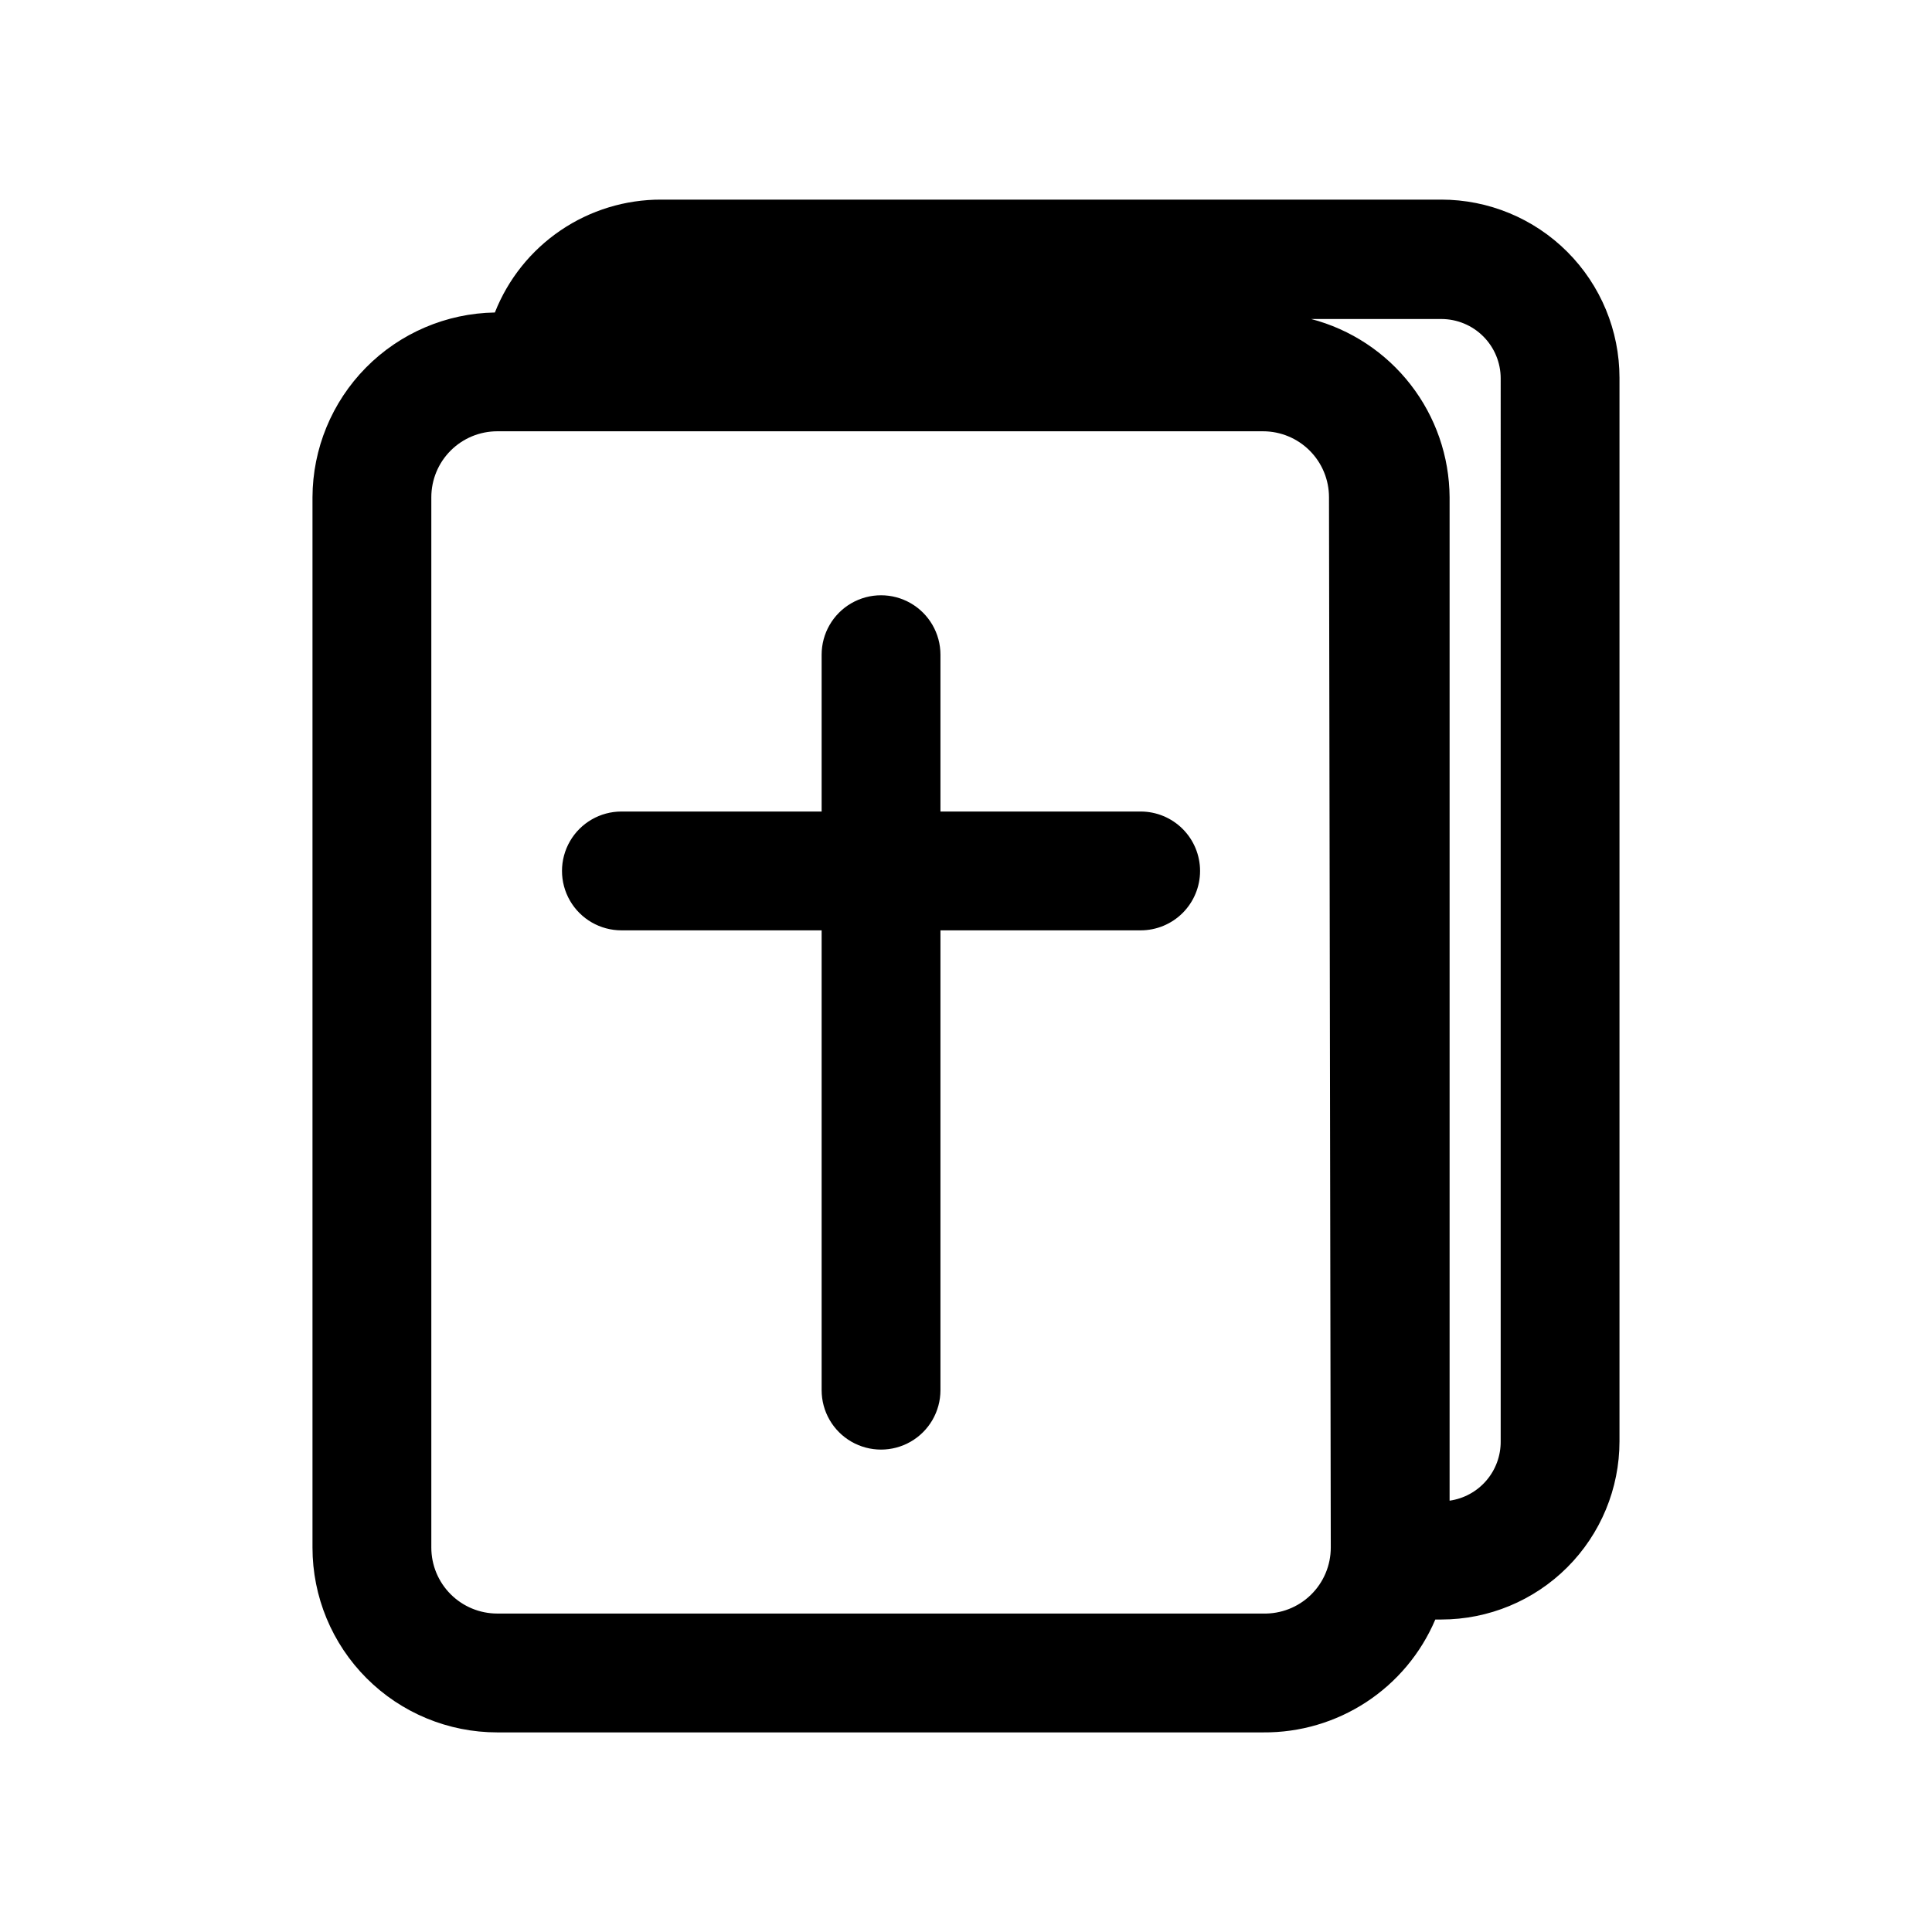
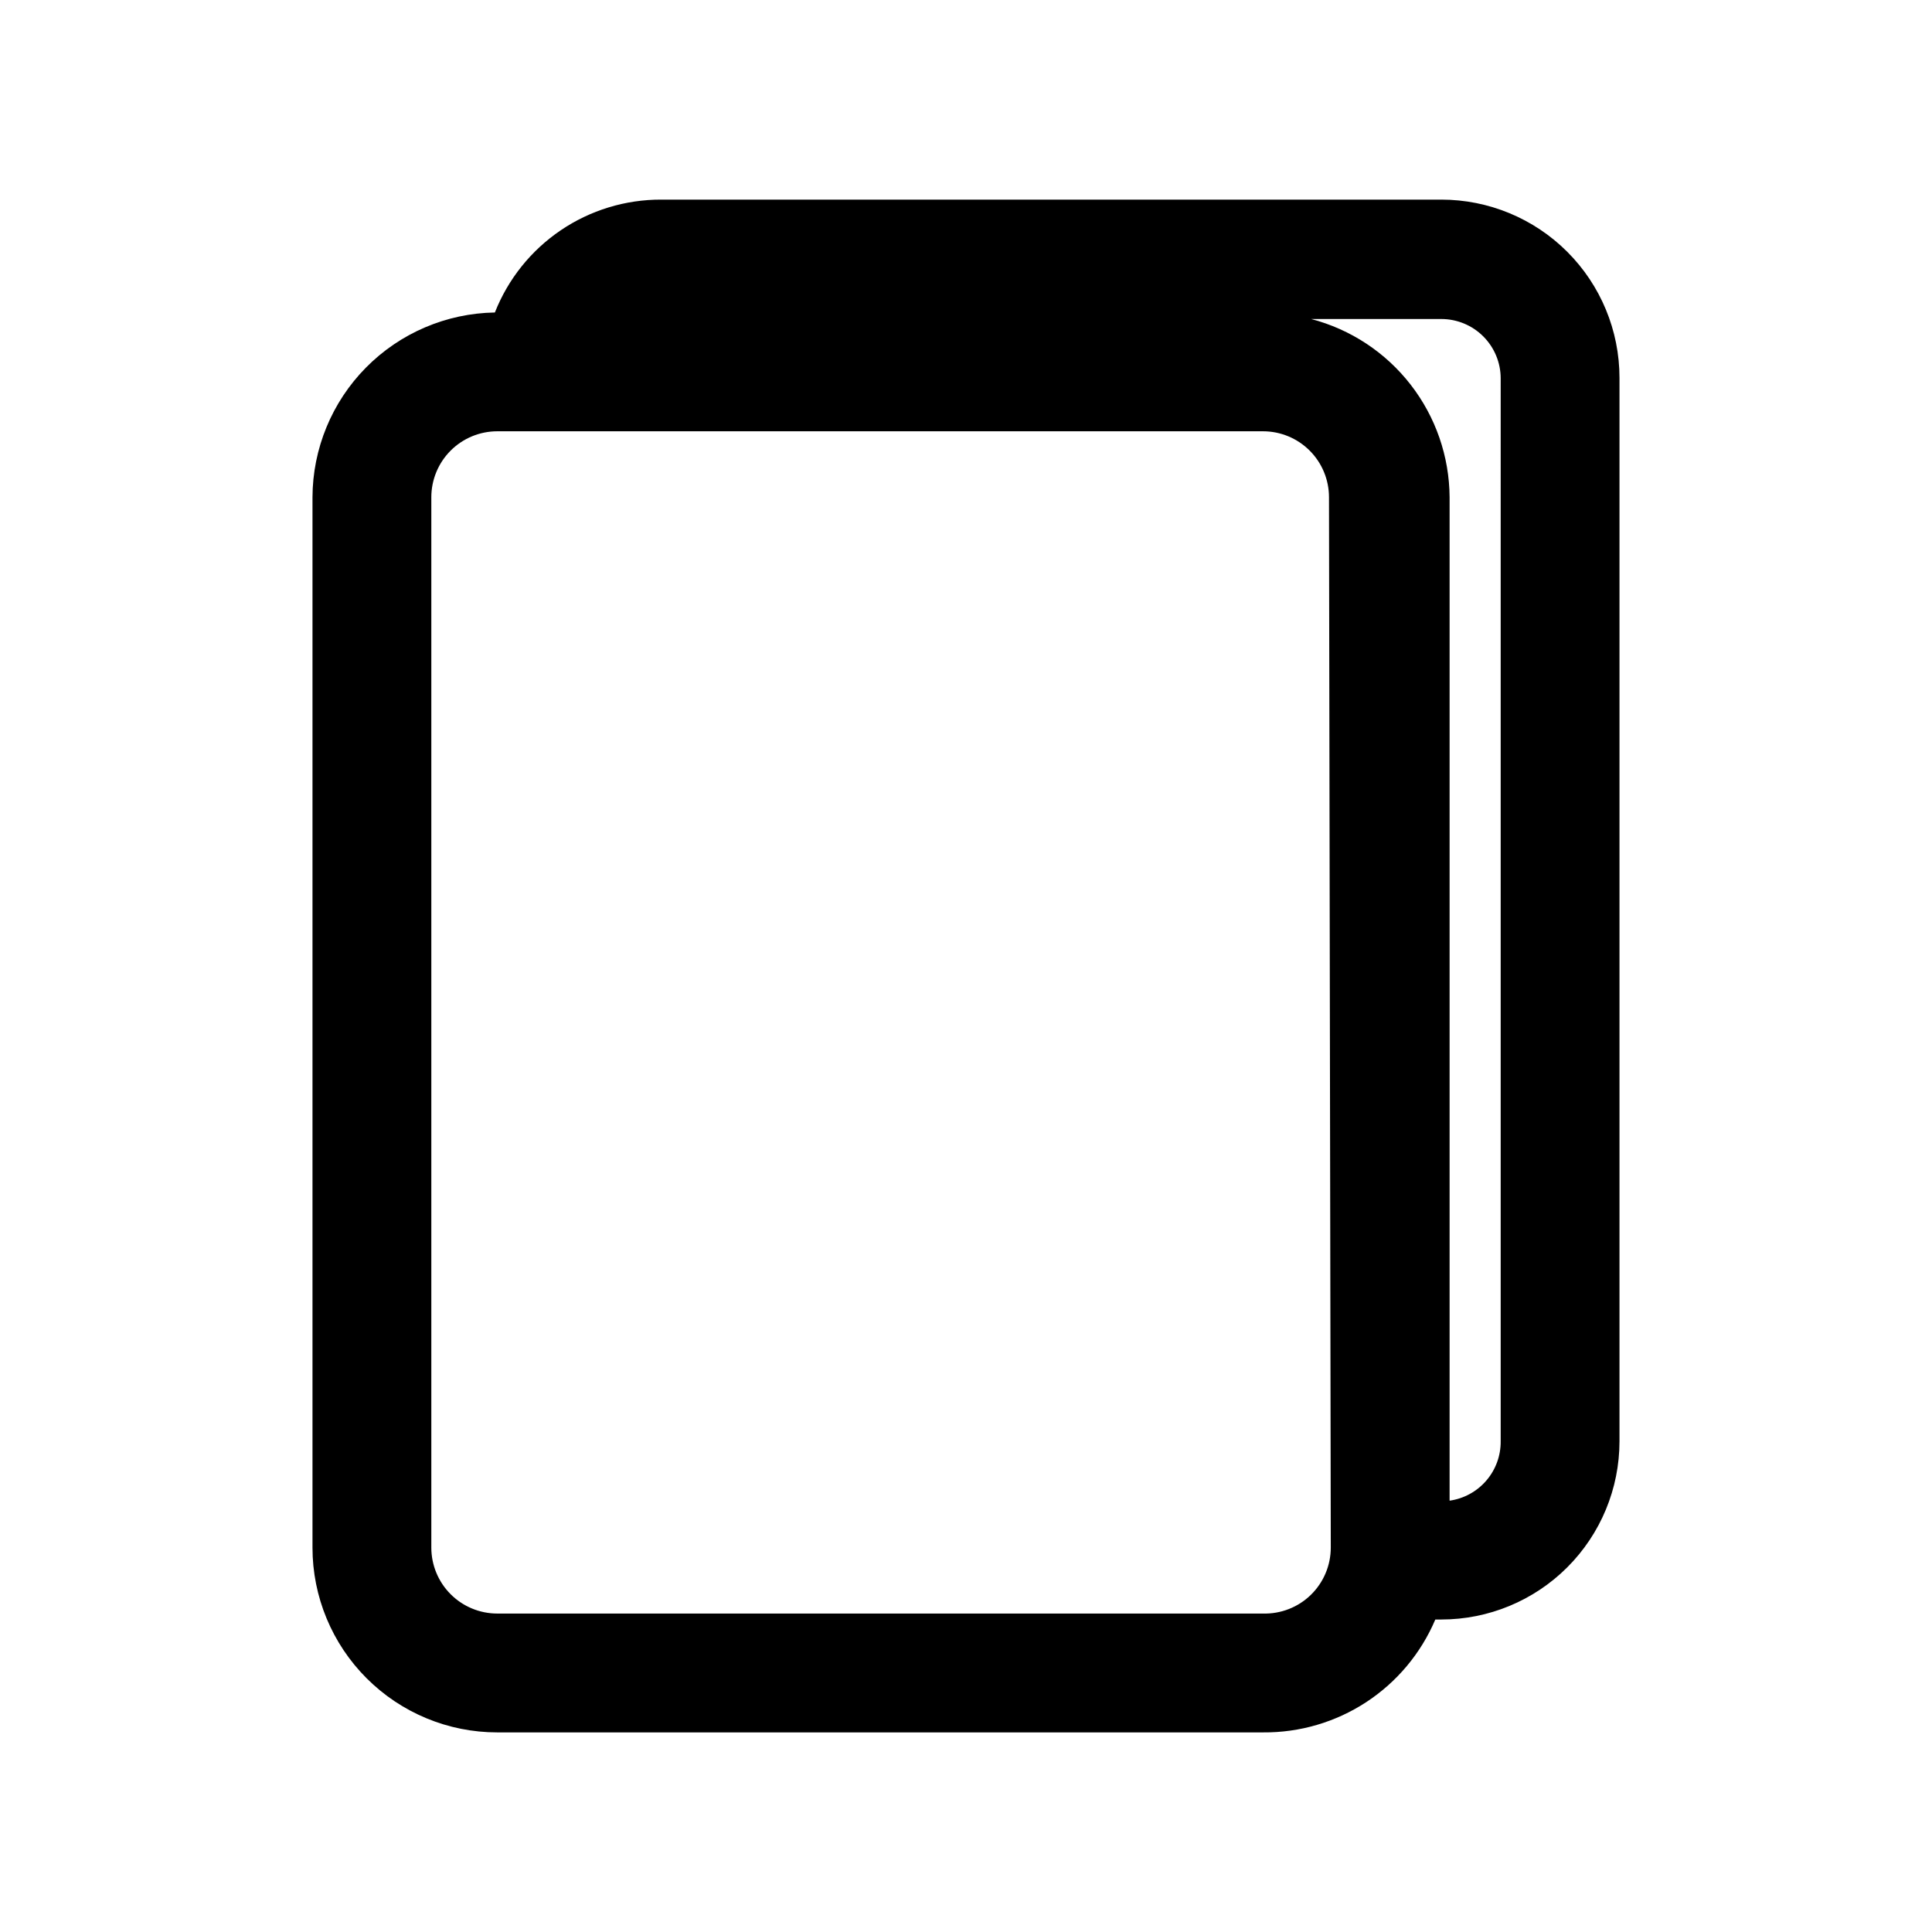
<svg xmlns="http://www.w3.org/2000/svg" fill="#000000" width="800px" height="800px" version="1.1" viewBox="144 144 512 512">
  <g>
-     <path d="m462.03 374.81c0 4.176-1.66 8.18-4.613 11.133s-6.957 4.609-11.133 4.609h-53.055v121.86c0 5.625-3.004 10.824-7.875 13.637-4.871 2.812-10.871 2.812-15.742 0-4.871-2.812-7.871-8.012-7.871-13.637v-121.86h-53.059c-5.625 0-10.824-3-13.637-7.871-2.812-4.871-2.812-10.871 0-15.742s8.012-7.875 13.637-7.875h53.059v-41.562c0-5.625 3-10.824 7.871-13.637 4.871-2.812 10.871-2.812 15.742 0 4.871 2.812 7.875 8.012 7.875 13.637v41.562h53.059-0.004c4.176 0 8.18 1.66 11.133 4.613s4.613 6.957 4.613 11.133z" />
    <path d="m525.95 196.9h-206.72c-9.504-0.027-18.797 2.812-26.66 8.148-7.867 5.34-13.938 12.926-17.422 21.766-12.863 0.207-25.133 5.453-34.172 14.609-9.039 9.156-14.121 21.492-14.164 34.355v278.36c0 12.984 5.16 25.441 14.344 34.621 9.18 9.184 21.637 14.344 34.621 14.344h202.94c9.715 0.086 19.238-2.707 27.367-8.031 8.125-5.324 14.492-12.941 18.289-21.883h1.574c12.527 0 24.543-4.977 33.398-13.836 8.859-8.855 13.836-20.871 13.836-33.398v-281.82c0-12.527-4.977-24.539-13.836-33.398-8.855-8.859-20.871-13.836-33.398-13.836zm-29.281 357.23c0 4.719-1.906 9.234-5.285 12.527-3.379 3.293-7.949 5.074-12.664 4.949h-202.94c-4.633 0-9.078-1.844-12.355-5.121-3.277-3.277-5.121-7.719-5.121-12.355v-278.36c0-4.633 1.844-9.078 5.121-12.355s7.723-5.121 12.355-5.121h202.94c4.637 0 9.078 1.844 12.355 5.121 3.277 3.277 5.121 7.723 5.121 12.355zm45.027-28.184c0.039 3.82-1.316 7.527-3.809 10.422-2.488 2.898-5.949 4.789-9.73 5.324v-265.92c-0.066-10.812-3.695-21.301-10.328-29.84-6.633-8.543-15.895-14.652-26.355-17.391h34.477c4.176 0 8.184 1.656 11.133 4.609 2.953 2.953 4.613 6.957 4.613 11.133z" />
  </g>
</svg>